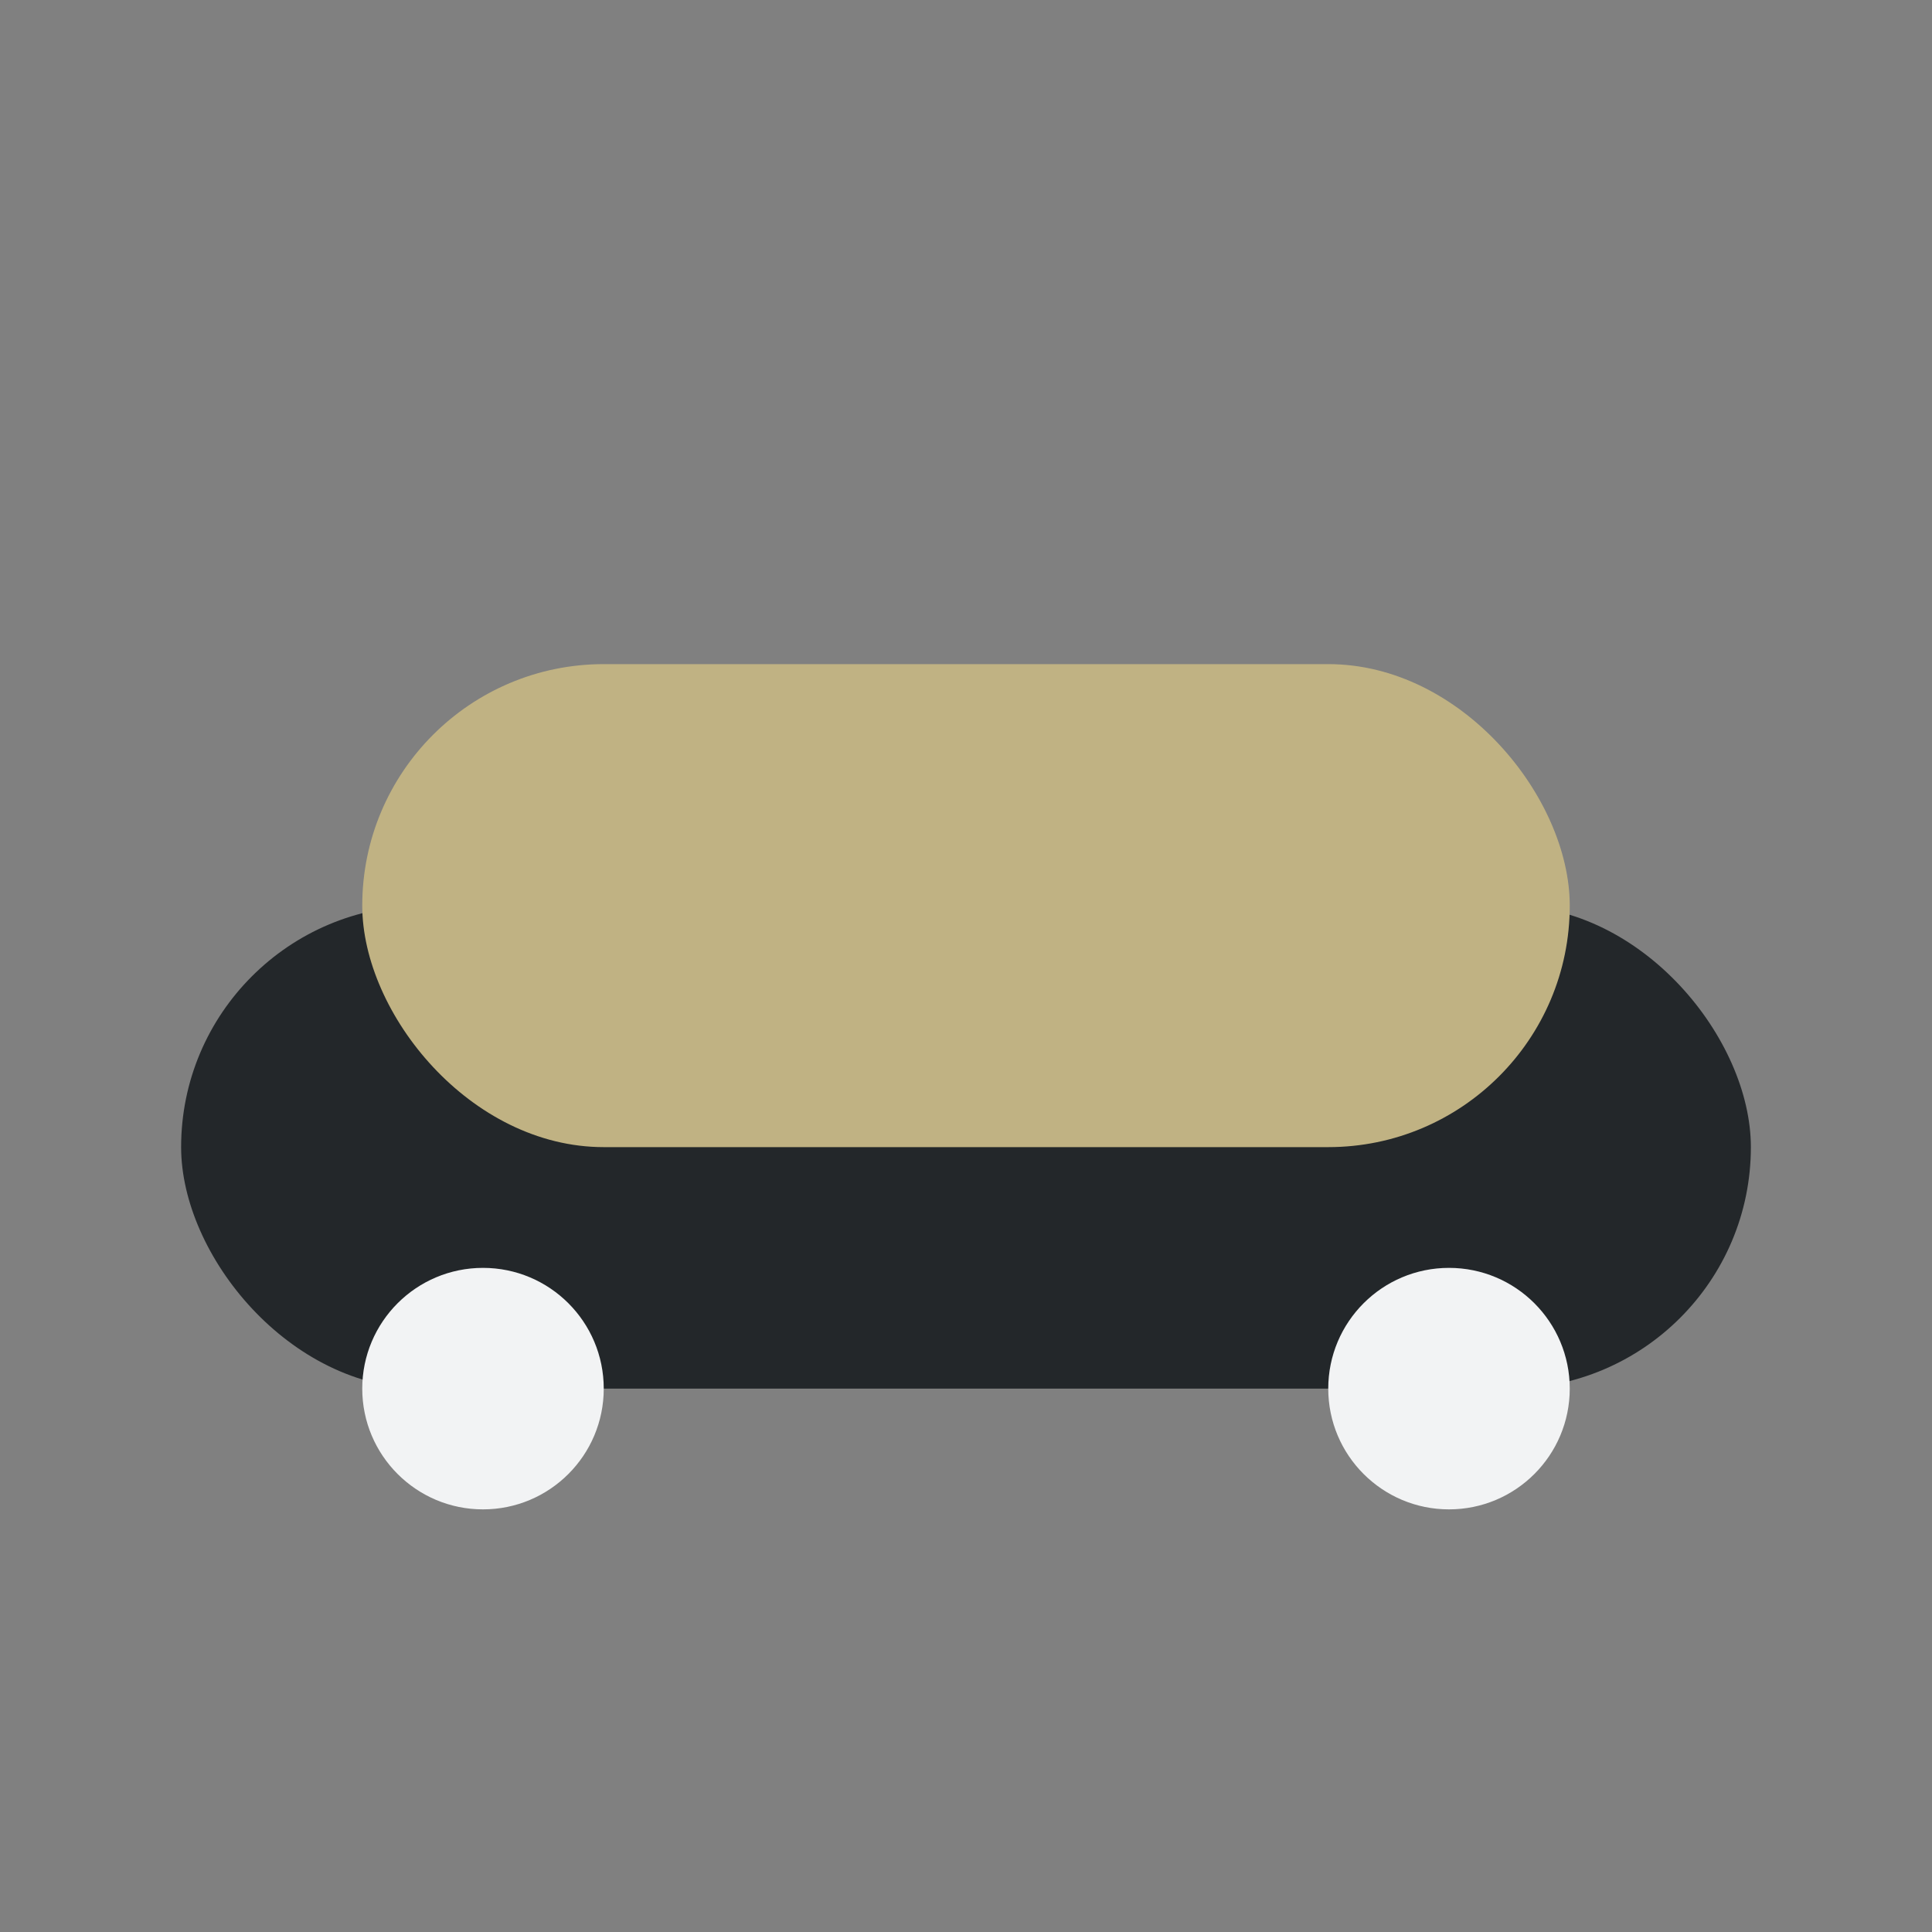
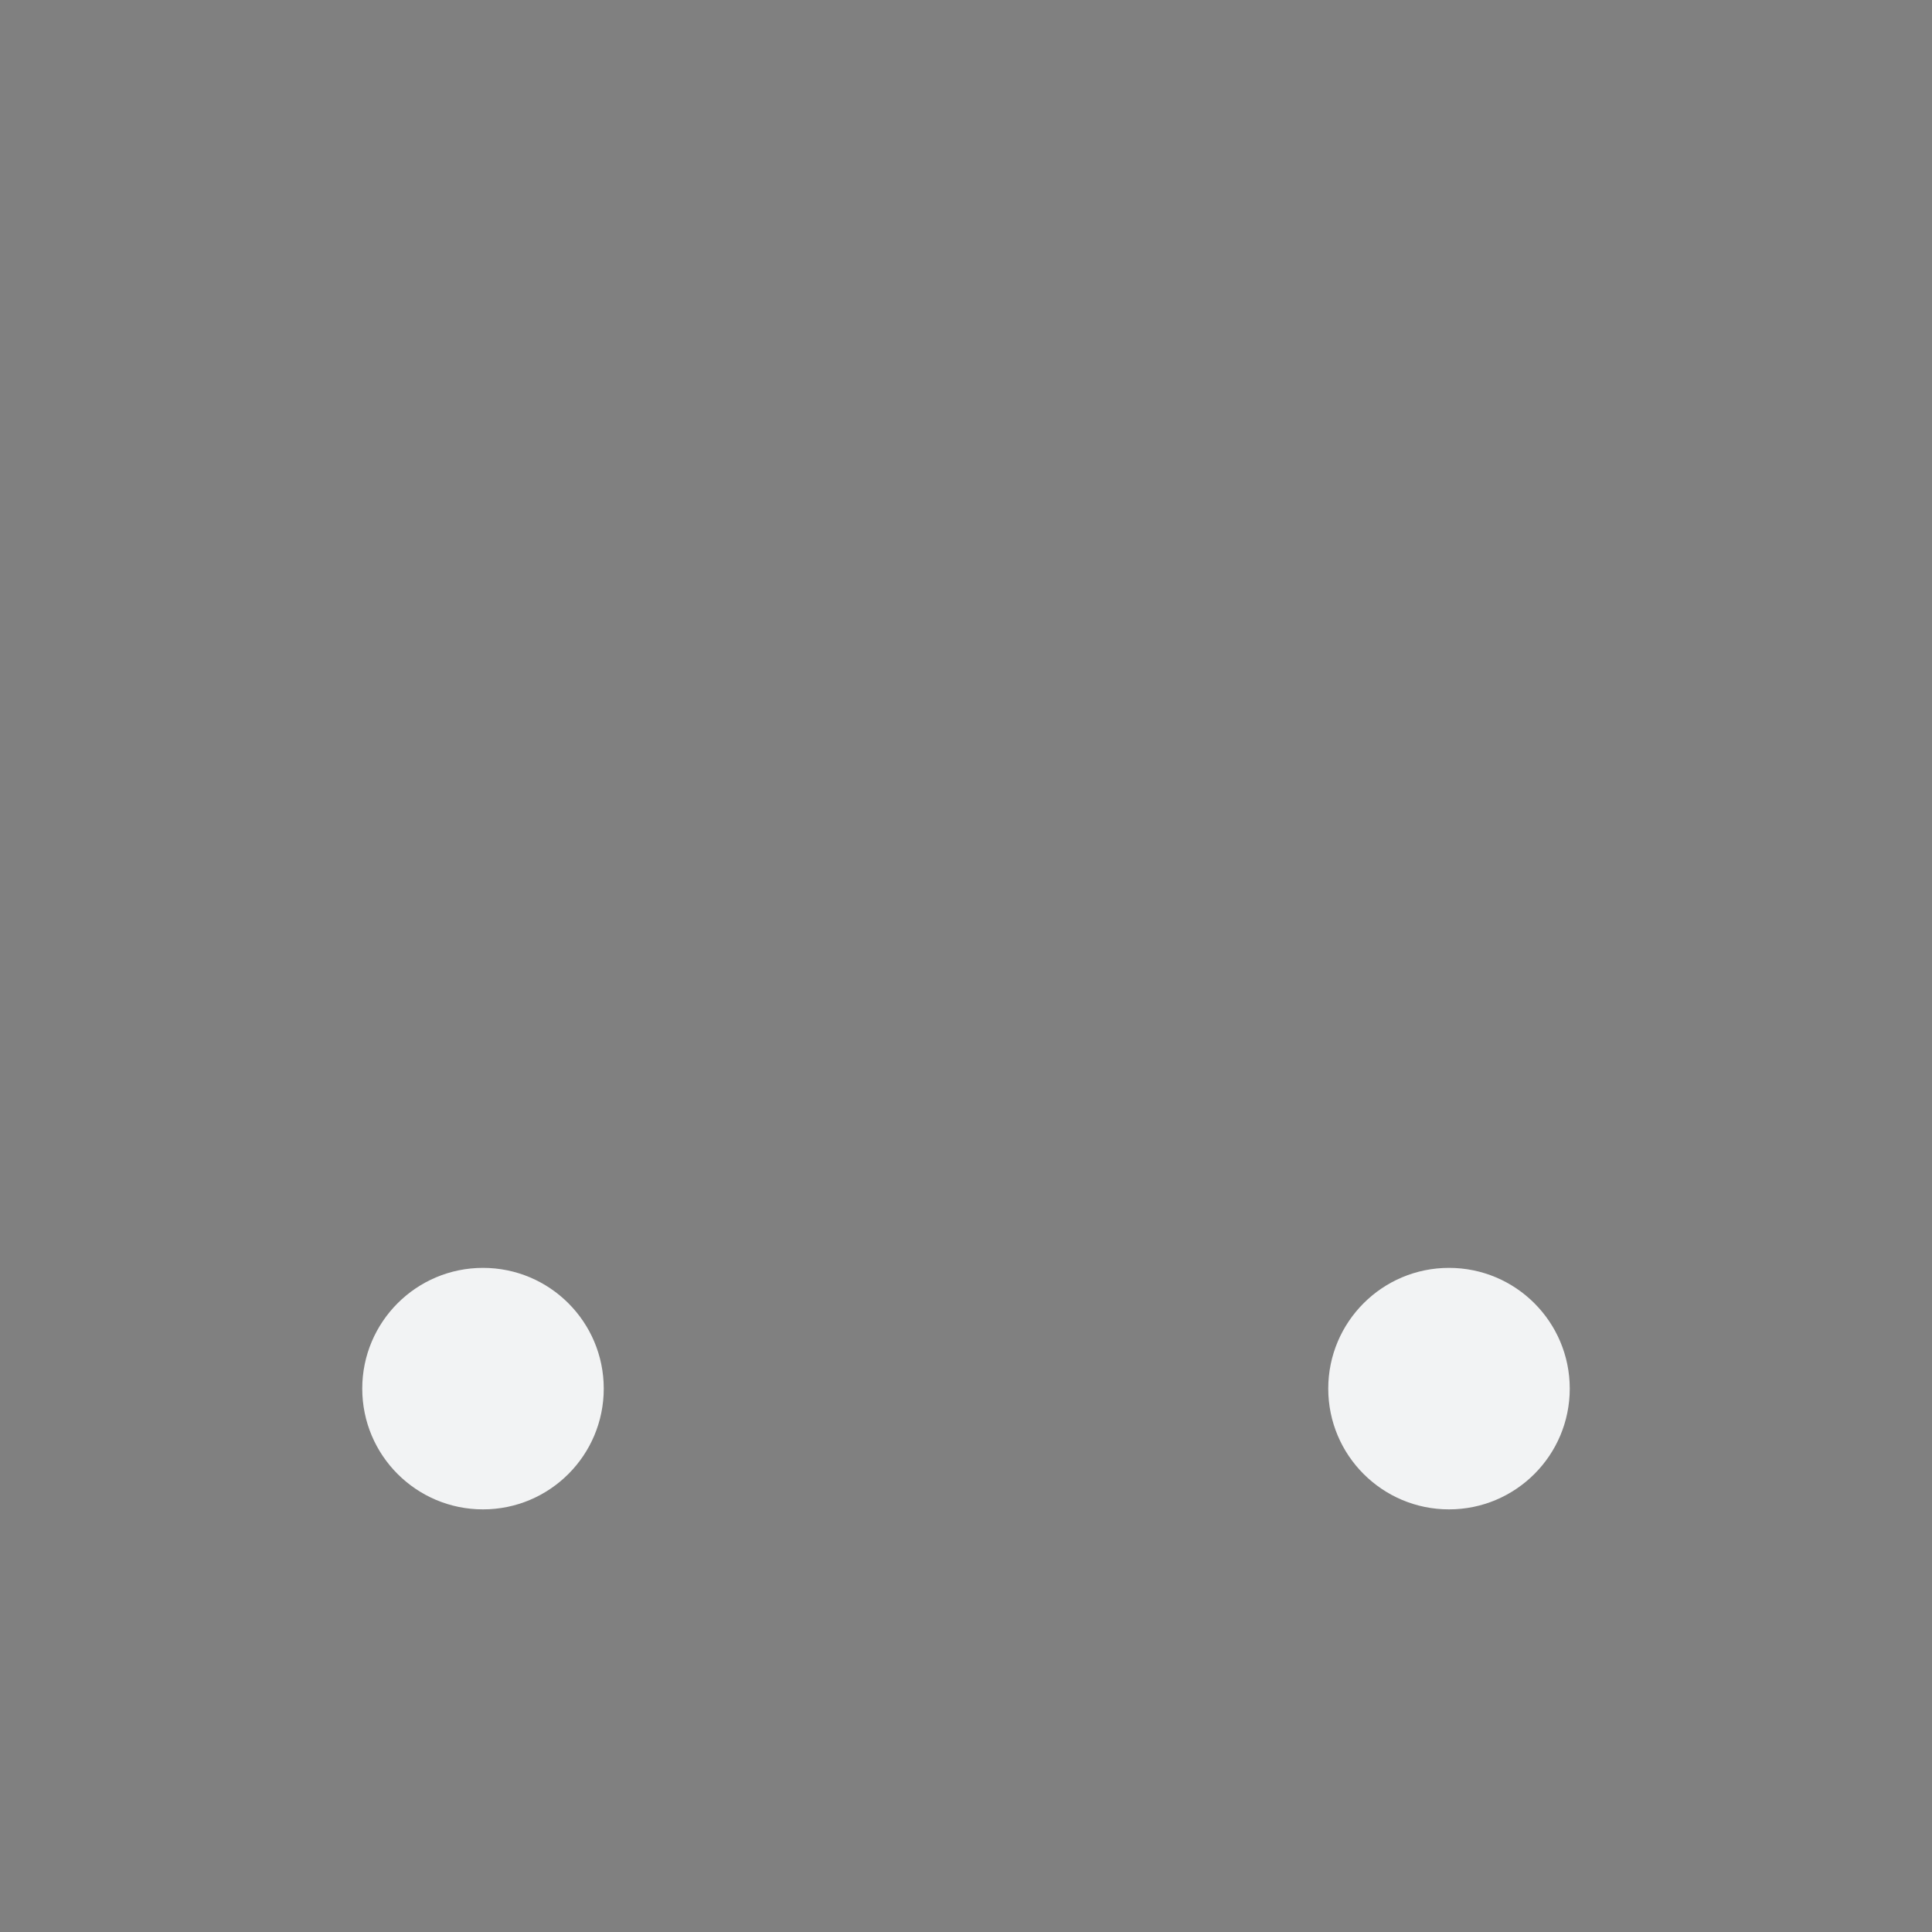
<svg xmlns="http://www.w3.org/2000/svg" width="32" height="32" viewBox="0 0 32 32">
  <rect x="0" y="0" width="32" height="32" fill="#808080" stroke="none" />
-   <rect x="3" y="15" width="26" height="8" rx="4" fill="#23272A" />
-   <rect x="6" y="11" width="20" height="8" rx="4" fill="#C0B283" />
  <circle cx="8" cy="23" r="2" fill="#F2F3F4" />
  <circle cx="24" cy="23" r="2" fill="#F2F3F4" />
</svg>